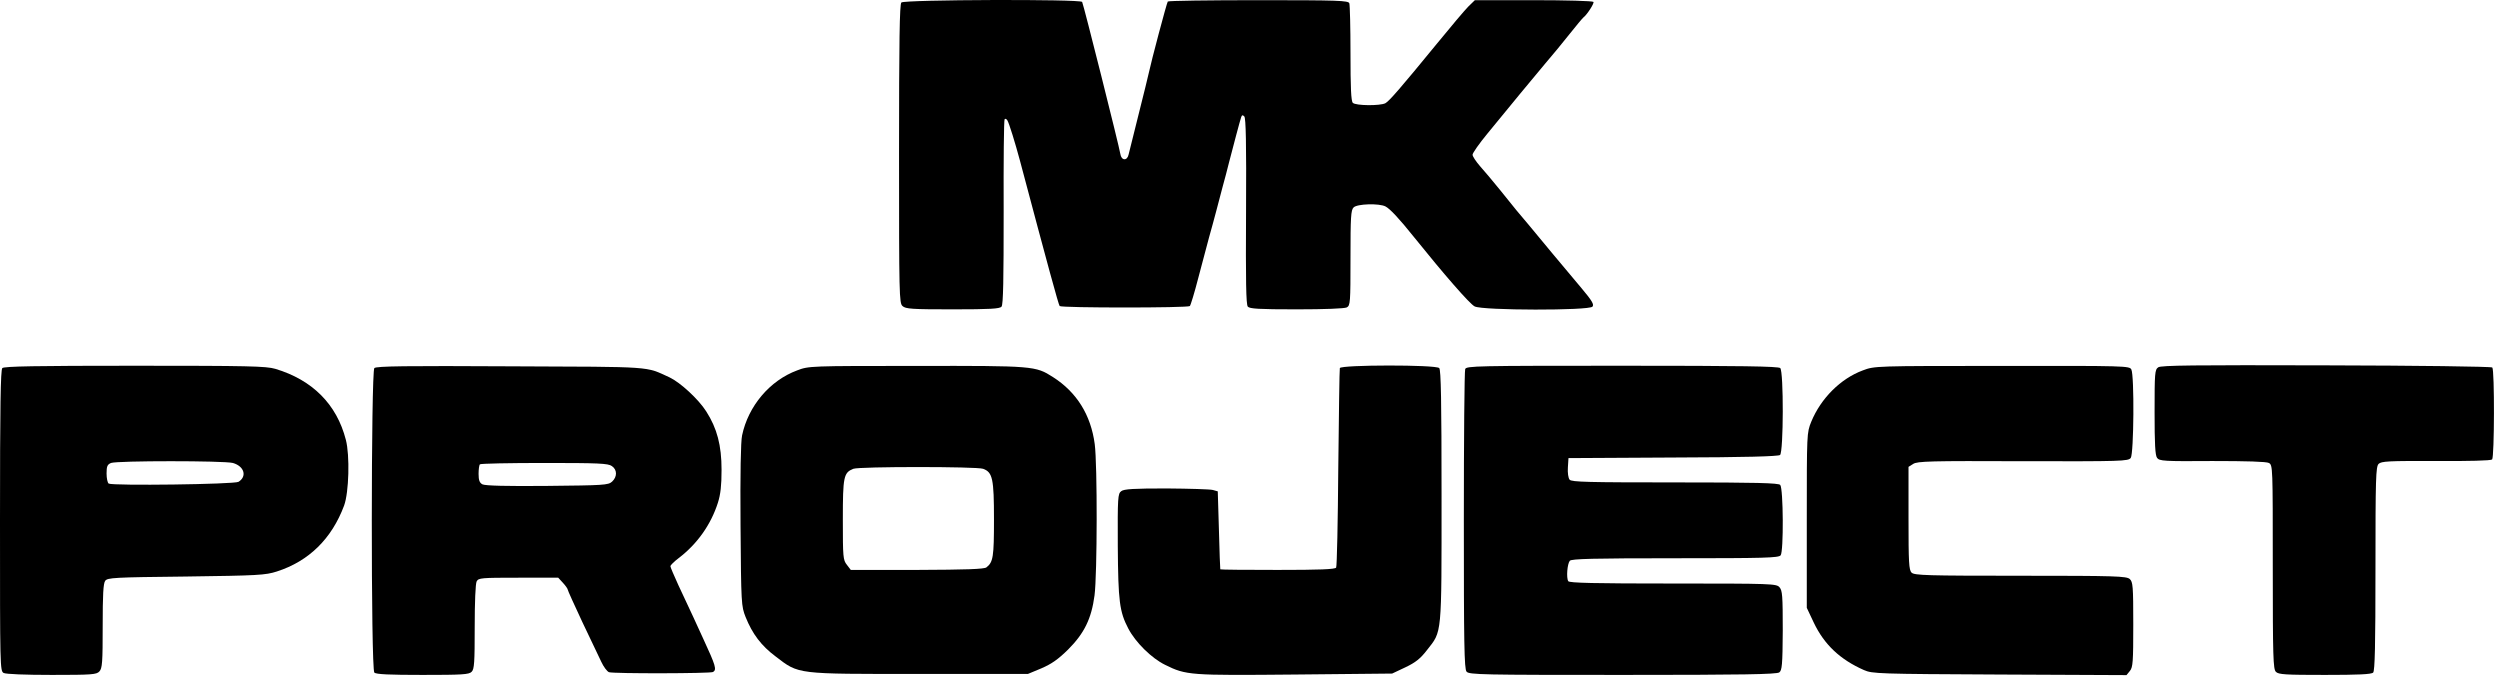
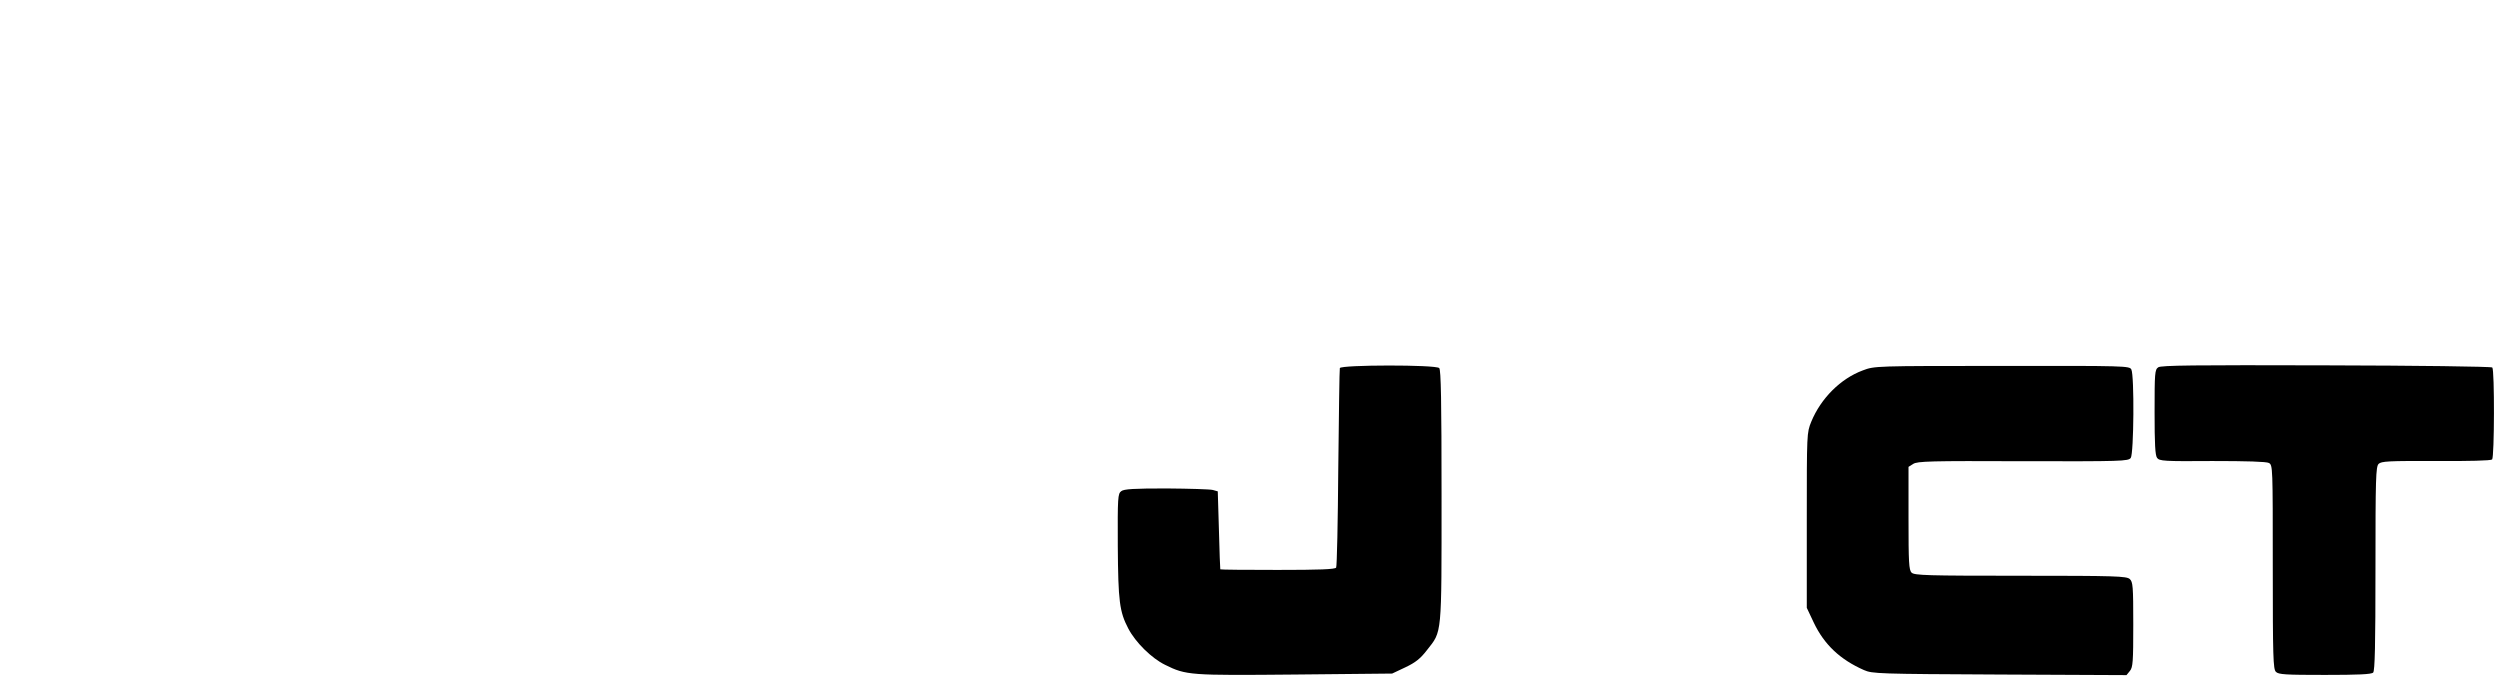
<svg xmlns="http://www.w3.org/2000/svg" width="278" height="76" viewBox="0 0 278 76" fill="none">
-   <path d="M100.231 0.278C100.037 0.473 99.973 4.516 99.973 17.101C99.973 32.886 99.994 33.708 100.361 34.032C100.705 34.356 101.416 34.4 105.941 34.4C110.121 34.4 111.177 34.335 111.37 34.097C111.564 33.881 111.607 31.026 111.607 23.588C111.586 17.988 111.629 13.317 111.715 13.252C111.78 13.165 111.931 13.23 112.017 13.382C112.211 13.684 112.9 15.933 113.417 17.858C116.541 29.621 117.705 33.881 117.834 34.032C118.05 34.248 132.098 34.248 132.313 34.032C132.399 33.945 132.83 32.54 133.24 30.94C133.67 29.34 134.209 27.285 134.446 26.399C134.705 25.512 135.049 24.193 135.243 23.48C135.437 22.766 135.76 21.555 135.954 20.777C136.17 19.998 136.493 18.788 136.665 18.074C137.118 16.323 137.893 13.382 138.023 13.014C138.109 12.776 138.195 12.776 138.367 12.949C138.54 13.122 138.604 15.977 138.561 23.48C138.518 31.264 138.561 33.859 138.755 34.097C138.971 34.335 139.94 34.4 144.185 34.4C147.331 34.4 149.507 34.313 149.765 34.183C150.153 33.967 150.175 33.664 150.175 28.669C150.175 24.172 150.218 23.35 150.519 23.069C150.907 22.658 153.385 22.593 154.074 22.961C154.57 23.22 155.604 24.323 157.177 26.291C160.603 30.551 163.447 33.816 163.985 34.075C164.847 34.529 176.719 34.551 177.085 34.097C177.279 33.859 177.042 33.448 175.879 32.064C175.082 31.113 173.595 29.34 172.582 28.129C170.406 25.512 169.264 24.107 168.618 23.372C168.381 23.069 167.541 22.053 166.786 21.101C166.011 20.15 165.02 18.961 164.567 18.463C164.115 17.944 163.748 17.382 163.748 17.209C163.748 17.015 164.481 15.977 165.386 14.874C168.015 11.652 170.449 8.711 171.828 7.068C172.561 6.224 173.767 4.754 174.521 3.803C175.275 2.851 175.986 2.008 176.073 1.943C176.46 1.662 177.301 0.365 177.193 0.213C177.128 0.105 174.134 0.019 170.535 0.019H164.007L163.274 0.732C162.887 1.121 161.314 2.981 159.762 4.884C155.69 9.857 154.484 11.241 154.053 11.479C153.471 11.782 150.756 11.76 150.433 11.436C150.239 11.241 150.175 9.727 150.175 5.943C150.175 3.068 150.11 0.559 150.045 0.365C149.938 0.062 148.839 0.019 139.94 0.019C134.446 0.019 129.9 0.084 129.857 0.17C129.728 0.365 128.004 6.873 127.767 8.019C127.681 8.43 127.164 10.527 126.625 12.668C126.086 14.809 125.591 16.841 125.505 17.166C125.354 17.923 124.686 17.879 124.578 17.101C124.47 16.344 120.484 0.473 120.334 0.213C120.118 -0.111 100.554 -0.046 100.231 0.278Z" fill="black" />
  <path d="M239.999 40.843C239.611 41.103 239.59 41.492 239.59 45.838C239.59 49.363 239.654 50.639 239.87 50.92C240.128 51.266 240.624 51.309 246.01 51.266C249.824 51.266 252.022 51.331 252.302 51.482C252.733 51.72 252.733 51.914 252.733 63.05C252.733 73.062 252.776 74.403 253.078 74.705C253.358 75.008 254.155 75.051 258.529 75.051C262.213 75.051 263.7 74.986 263.894 74.792C264.087 74.597 264.152 71.743 264.152 63.245C264.152 53.147 264.195 51.914 264.497 51.59C264.798 51.287 265.596 51.244 270.874 51.266C274.516 51.287 276.993 51.222 277.123 51.093C277.381 50.833 277.403 41.124 277.144 40.865C277.036 40.757 268.72 40.649 258.679 40.627C243.899 40.584 240.322 40.627 239.999 40.843Z" fill="black" />
-   <path d="M0.259 40.93C0.065 41.124 0 45.19 0 57.904C0 74.186 0 74.619 0.409 74.835C0.668 74.965 2.779 75.051 5.774 75.051C10.277 75.051 10.73 75.008 11.053 74.662C11.376 74.316 11.419 73.624 11.419 69.624C11.419 66.142 11.484 64.867 11.699 64.585C11.958 64.24 12.647 64.196 20.706 64.11C28.699 64.002 29.518 63.959 30.789 63.548C34.344 62.402 36.886 59.915 38.265 56.217C38.804 54.747 38.912 50.639 38.459 48.909C37.447 44.952 34.732 42.249 30.617 41.016C29.582 40.714 27.622 40.67 14.974 40.67C4.008 40.67 0.452 40.735 0.259 40.93ZM25.898 51.482C27.169 51.849 27.492 52.974 26.523 53.579C26.07 53.86 12.518 54.033 12.087 53.774C11.958 53.687 11.85 53.19 11.85 52.65C11.85 51.849 11.936 51.655 12.346 51.482C13.014 51.222 24.907 51.222 25.898 51.482Z" fill="black" />
-   <path d="M41.627 40.93C41.26 41.297 41.239 74.403 41.627 74.792C41.821 74.986 43.307 75.051 46.992 75.051C51.365 75.051 52.163 75.008 52.443 74.705C52.744 74.424 52.787 73.667 52.787 69.732C52.787 66.942 52.873 64.91 53.003 64.65C53.218 64.261 53.498 64.24 57.657 64.24H62.074L62.591 64.802C62.892 65.126 63.129 65.472 63.129 65.559C63.129 65.645 63.862 67.267 64.745 69.148C65.65 71.029 66.598 73.019 66.857 73.581C67.115 74.143 67.503 74.662 67.719 74.748C68.236 74.921 79.009 74.9 79.289 74.727C79.72 74.467 79.59 74.035 78.211 71.051C77.996 70.575 77.479 69.451 77.07 68.564C76.66 67.678 75.928 66.099 75.432 65.061C74.958 64.023 74.549 63.072 74.549 62.964C74.549 62.856 74.958 62.445 75.475 62.056C77.543 60.477 79.052 58.336 79.827 55.915C80.129 54.963 80.237 53.99 80.237 52.239C80.237 49.536 79.741 47.633 78.535 45.752C77.673 44.389 75.647 42.53 74.462 41.968C71.705 40.714 72.933 40.8 56.773 40.735C45.203 40.67 41.842 40.714 41.627 40.93ZM68.042 51.828C68.645 52.239 68.645 53.017 68.063 53.558C67.632 53.947 67.137 53.968 60.846 54.033C56.321 54.077 53.951 54.012 53.649 53.86C53.326 53.687 53.218 53.406 53.218 52.693C53.218 52.195 53.283 51.698 53.369 51.633C53.434 51.547 56.666 51.482 60.522 51.482C66.534 51.482 67.632 51.525 68.042 51.828Z" fill="black" />
-   <path d="M88.64 41.189C85.602 42.314 83.21 45.146 82.521 48.411C82.37 49.082 82.305 52.693 82.348 58.423C82.413 67.202 82.434 67.397 82.908 68.607C83.662 70.489 84.654 71.808 86.248 72.997C88.877 75.008 88.424 74.943 102.235 74.943H114.301L115.809 74.316C116.951 73.819 117.662 73.321 118.782 72.219C120.571 70.424 121.368 68.802 121.712 66.207C122.014 63.915 122.036 51.655 121.734 49.384C121.303 46.141 119.73 43.611 117.08 41.924C115.141 40.692 114.969 40.67 101.933 40.692C90.062 40.692 89.932 40.692 88.64 41.189ZM109.324 52.131C110.379 52.52 110.53 53.233 110.53 57.753C110.53 61.926 110.444 62.51 109.69 63.093C109.431 63.288 107.428 63.353 101.976 63.375H94.608L94.177 62.812C93.746 62.272 93.724 61.969 93.724 57.774C93.724 52.995 93.811 52.563 94.888 52.131C95.513 51.871 108.656 51.871 109.324 52.131Z" fill="black" />
  <path d="M148.99 40.93C148.946 41.081 148.882 46.076 148.817 52.044C148.774 57.99 148.666 62.985 148.58 63.115C148.472 63.31 146.749 63.375 142.073 63.375C138.583 63.375 135.717 63.353 135.696 63.31C135.674 63.288 135.61 61.32 135.545 58.942L135.416 54.639L134.877 54.487C134.575 54.401 132.248 54.336 129.706 54.315C126.065 54.315 124.987 54.379 124.686 54.617C124.298 54.898 124.276 55.309 124.298 60.715C124.341 66.878 124.492 68.024 125.461 69.883C126.259 71.418 128.047 73.192 129.555 73.927C131.904 75.094 132.291 75.116 144.034 75.008L154.807 74.9L156.272 74.208C157.414 73.667 157.953 73.235 158.685 72.283C160.366 70.143 160.301 70.856 160.301 55.158C160.301 44.584 160.236 41.124 160.043 40.93C159.655 40.541 149.119 40.562 148.99 40.93Z" fill="black" />
-   <path d="M162.93 41.038C162.844 41.254 162.779 48.822 162.779 57.882C162.779 71.505 162.822 74.403 163.081 74.684C163.339 75.029 164.826 75.051 180.425 75.051C193.74 75.051 197.575 74.986 197.855 74.77C198.157 74.554 198.222 73.948 198.243 70.121C198.243 66.229 198.2 65.667 197.877 65.299C197.532 64.91 197.058 64.888 186.027 64.888C177.322 64.888 174.5 64.823 174.392 64.629C174.155 64.261 174.284 62.683 174.564 62.358C174.737 62.142 177.171 62.077 186.264 62.077C196.24 62.077 197.769 62.034 198.006 61.753C198.351 61.342 198.308 54.336 197.963 53.925C197.791 53.709 195.335 53.644 186.264 53.644C176.611 53.644 174.758 53.601 174.543 53.342C174.392 53.169 174.306 52.563 174.349 51.979L174.414 50.941L186.027 50.876C194.171 50.855 197.726 50.747 197.942 50.595C198.33 50.249 198.351 41.319 197.963 40.93C197.769 40.735 193.568 40.67 180.403 40.67C164.115 40.67 163.081 40.692 162.93 41.038Z" fill="black" />
  <path d="M207.142 41.189C204.686 42.097 202.488 44.281 201.411 46.898C200.915 48.13 200.915 48.152 200.915 57.861V67.591L201.691 69.234C202.854 71.678 204.621 73.343 207.271 74.511C208.198 74.921 208.865 74.943 222.353 75.008L236.466 75.073L236.853 74.597C237.177 74.186 237.22 73.602 237.22 69.429C237.22 65.169 237.177 64.715 236.832 64.391C236.466 64.067 235.302 64.023 224.659 64.023C214.252 64.023 212.873 63.98 212.571 63.677C212.27 63.396 212.227 62.531 212.227 57.645V51.914L212.744 51.59C213.196 51.287 214.64 51.244 224.96 51.287C235.992 51.309 236.66 51.287 236.94 50.92C237.284 50.444 237.349 41.751 237.004 41.081C236.789 40.692 236.401 40.67 222.612 40.692C208.478 40.692 208.456 40.692 207.142 41.189Z" fill="black" />
</svg>